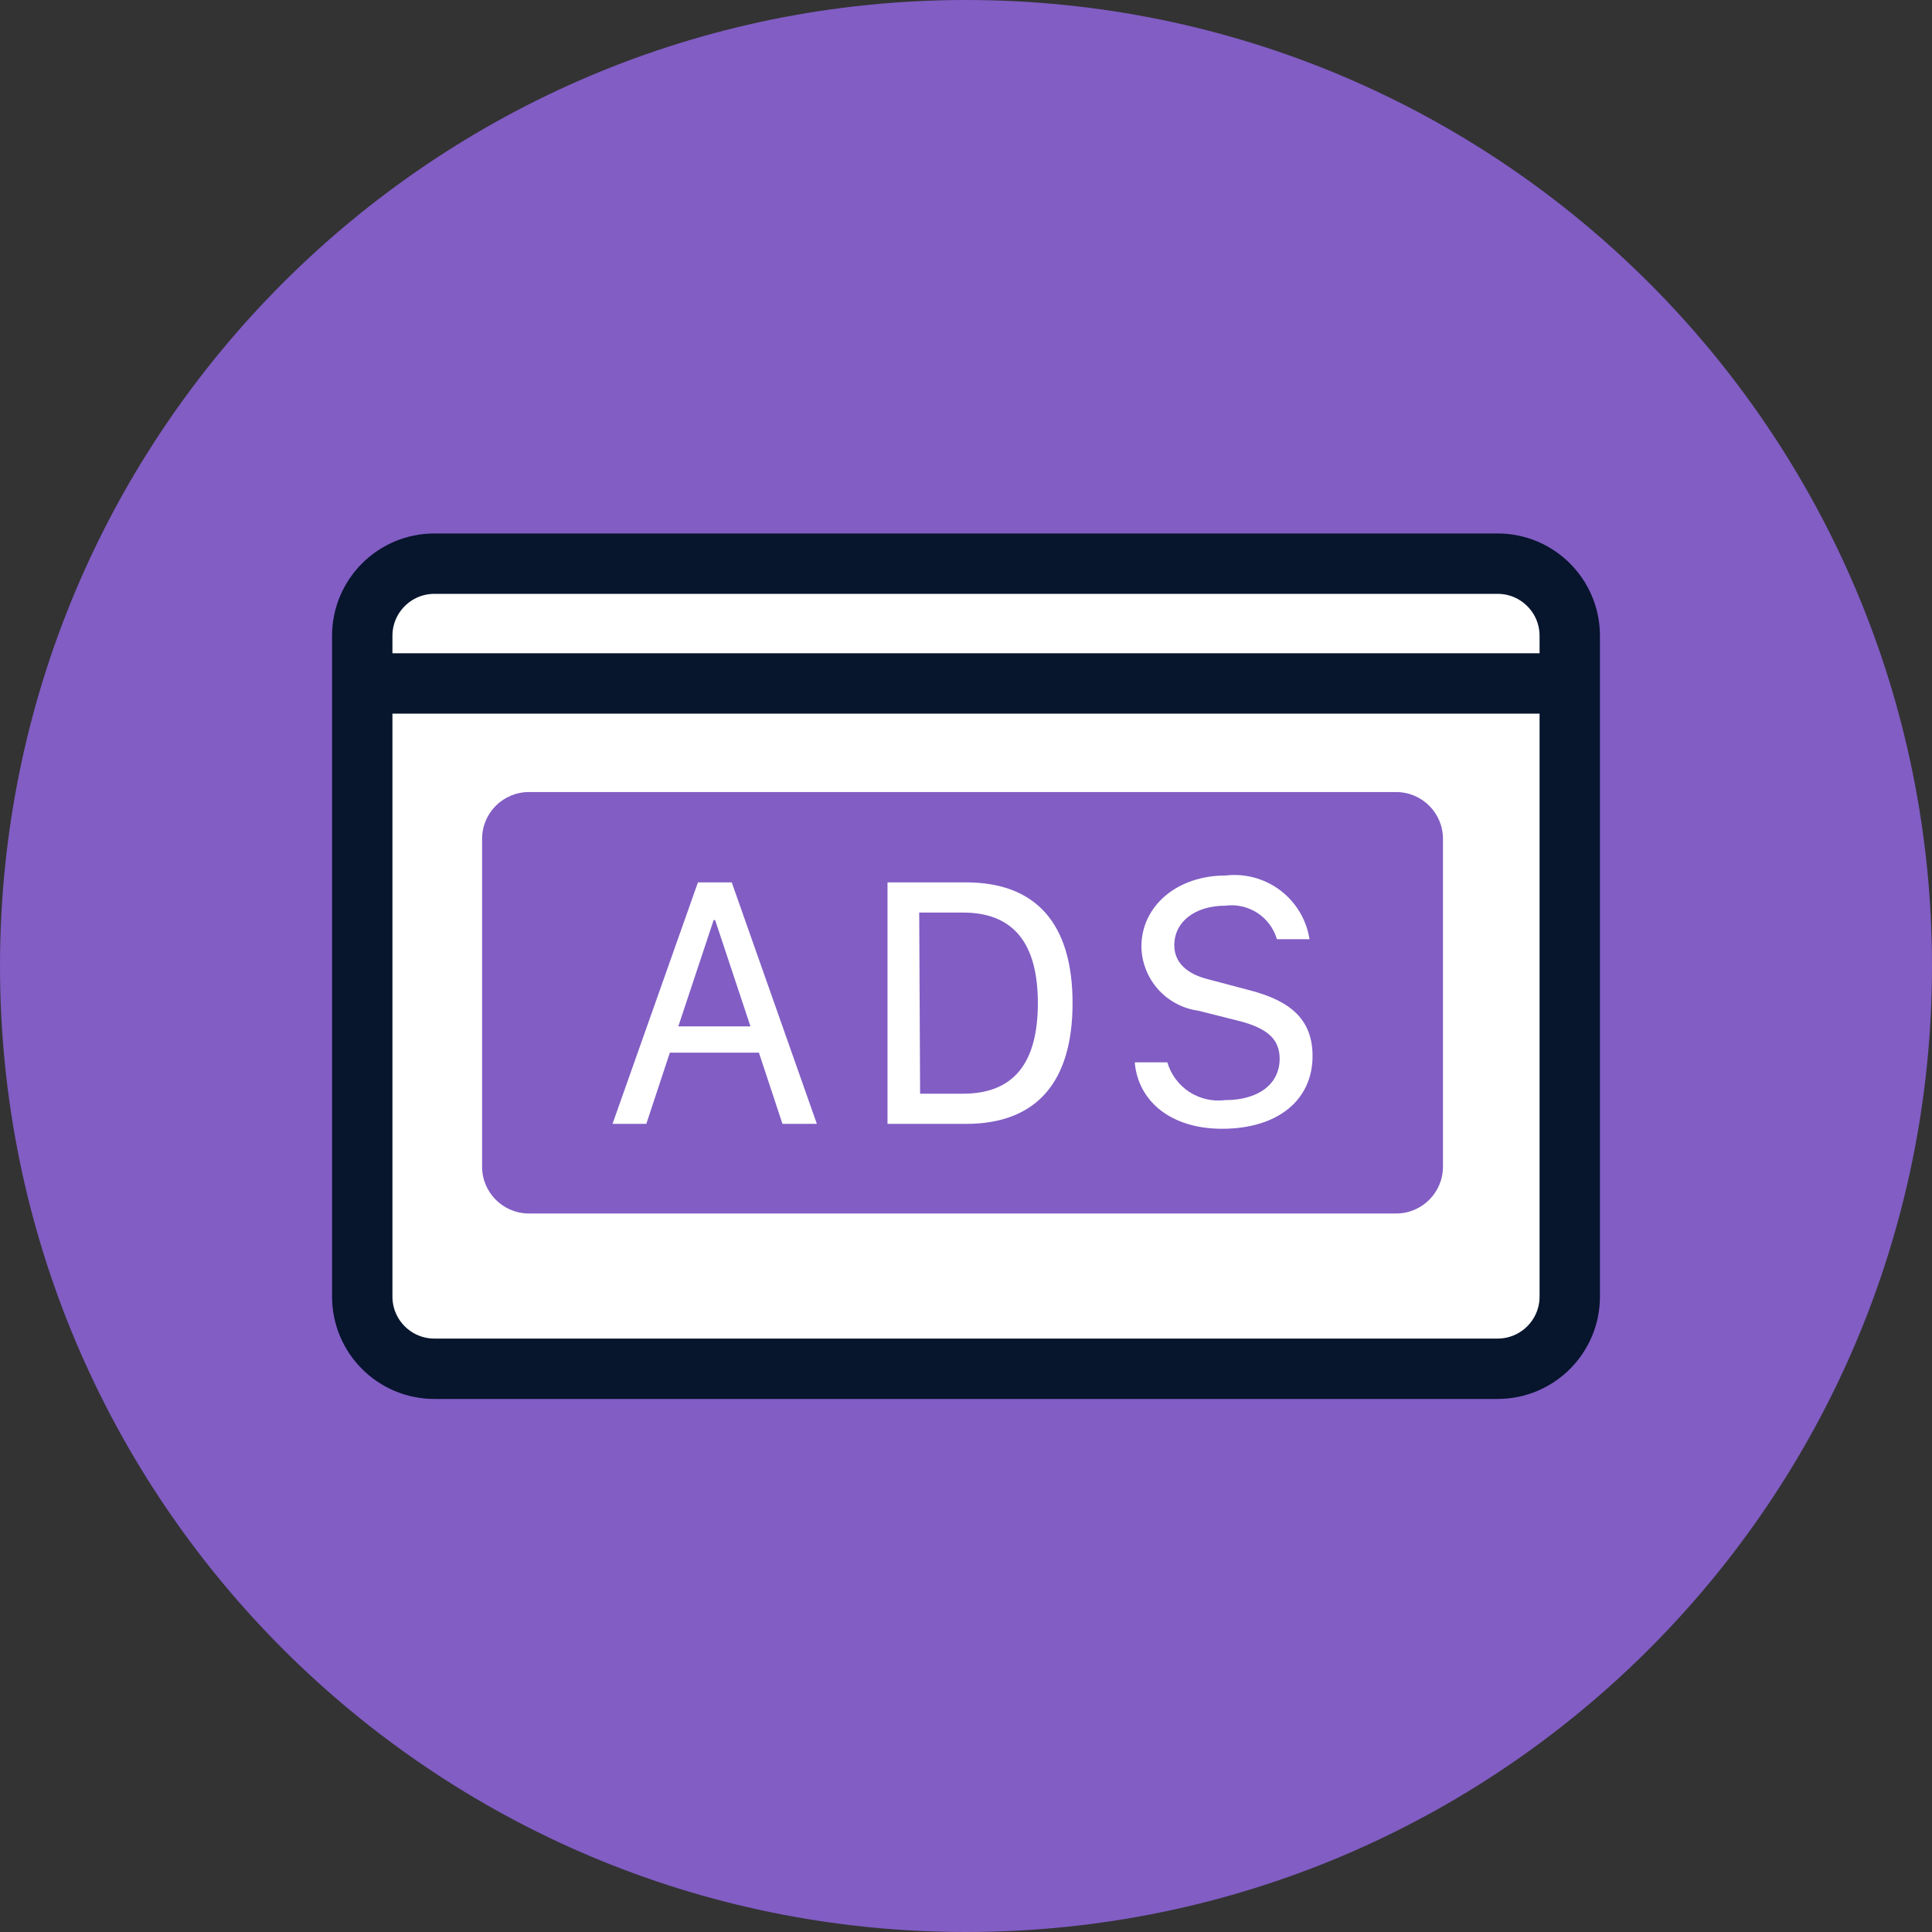
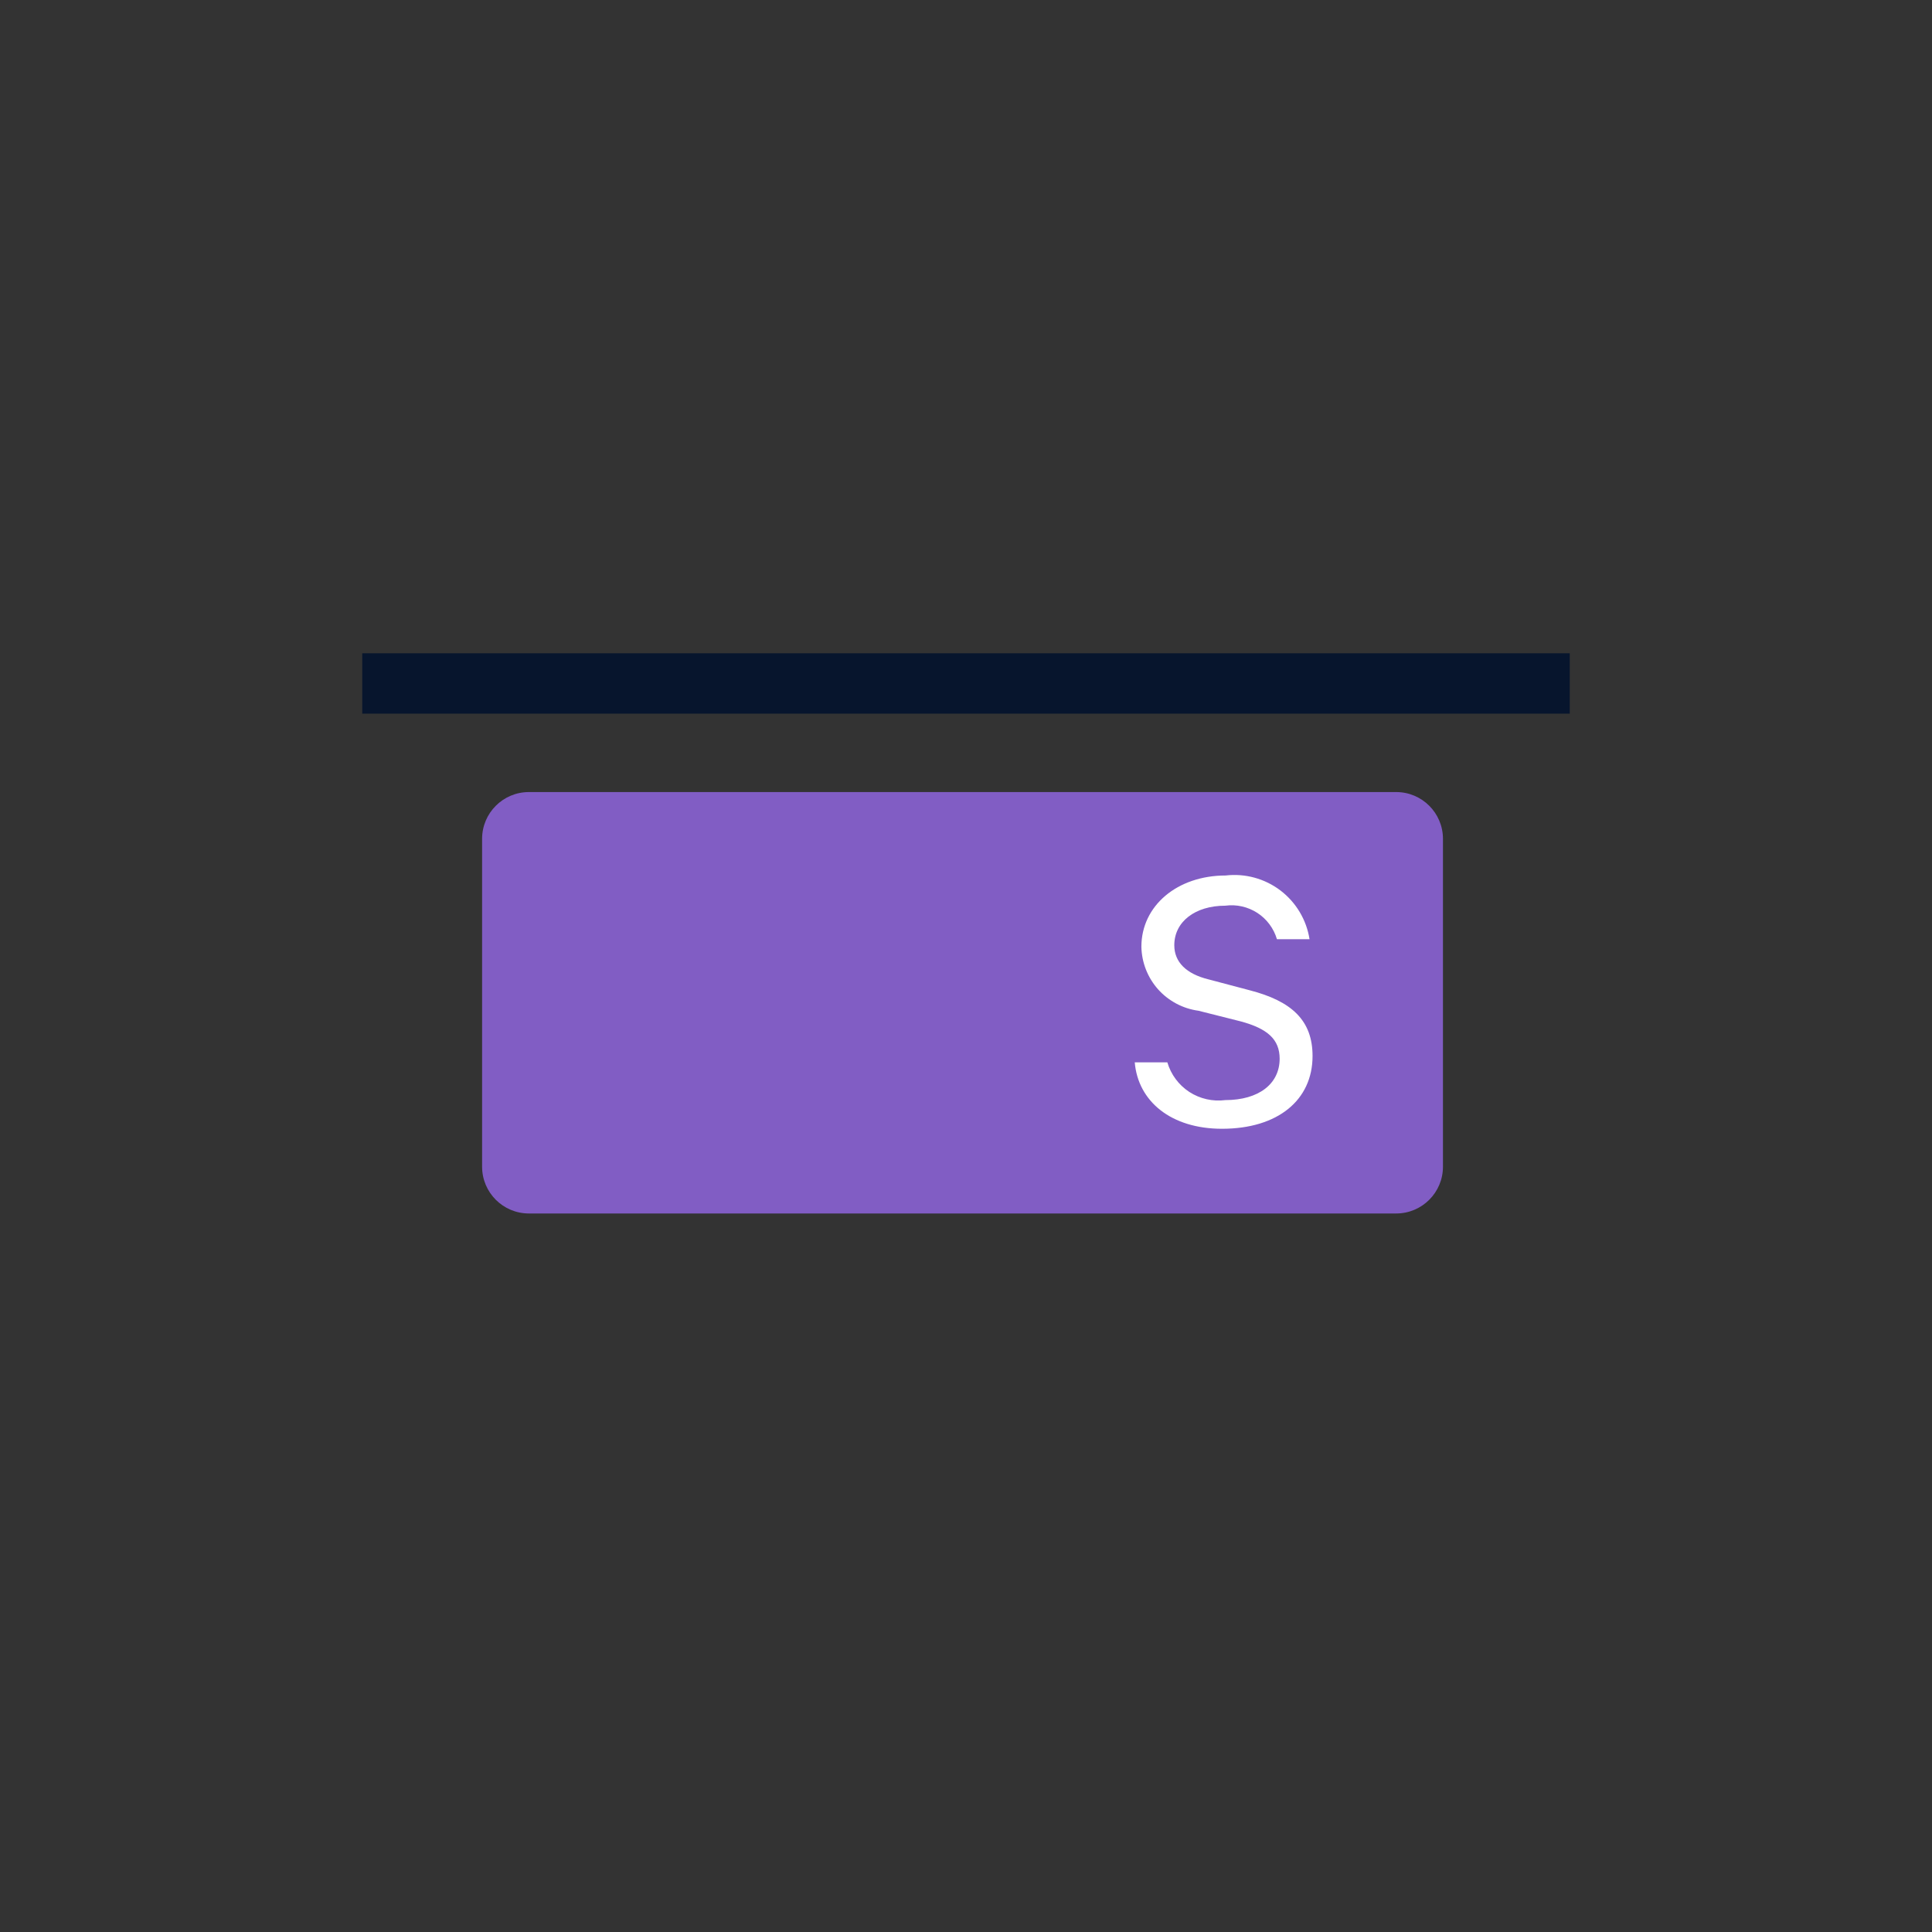
<svg xmlns="http://www.w3.org/2000/svg" width="32" height="32" viewBox="0 0 32 32" fill="none">
  <rect x="0" y="0" width="32" height="32" fill="#333333" stroke="none" />
  <g clip-path="url(#clip0)">
-     <path d="M16 32C24.837 32 32 24.837 32 16C32 7.163 24.837 0 16 0C7.163 0 0 7.163 0 16C0 24.837 7.163 32 16 32Z" fill="#815DC4" />
-     <path d="M24.805 9.336H7.195C6.535 9.336 6 9.871 6 10.531V21.476C6 22.136 6.535 22.671 7.195 22.671H24.805C25.465 22.671 26 22.136 26 21.476V10.531C26 9.871 25.465 9.336 24.805 9.336Z" fill="white" stroke="#07152D" stroke-linejoin="round" />
    <path d="M6 11.32H26" stroke="#07152D" stroke-linejoin="round" />
    <path d="M23.125 13.119H8.76C8.332 13.119 7.985 13.466 7.985 13.894V19.324C7.985 19.752 8.332 20.099 8.76 20.099H23.125C23.553 20.099 23.9 19.752 23.9 19.324V13.894C23.9 13.466 23.553 13.119 23.125 13.119Z" fill="#815DC4" />
-     <path d="M10.145 18.615L11.56 14.615H12.12L13.53 18.615H12.96L12.57 17.435H11.095L10.705 18.615H10.145ZM11.82 15.24L11.235 17H12.43L11.845 15.24H11.82Z" fill="white" />
-     <path d="M16 14.615C17.17 14.615 17.765 15.31 17.765 16.615C17.765 17.92 17.17 18.615 16 18.615H14.7V14.615H16ZM15.24 18.115H15.95C16.785 18.115 17.19 17.615 17.19 16.615C17.19 15.615 16.78 15.115 15.95 15.115H15.225L15.24 18.115Z" fill="white" />
    <path d="M19.335 17.596C19.394 17.797 19.523 17.971 19.699 18.086C19.875 18.2 20.087 18.248 20.295 18.221C20.85 18.221 21.195 17.951 21.195 17.536C21.195 17.216 20.995 17.036 20.545 16.916L19.85 16.741C19.592 16.706 19.355 16.58 19.181 16.386C19.008 16.191 18.91 15.941 18.905 15.681C18.905 15.001 19.5 14.501 20.3 14.501C20.623 14.463 20.948 14.552 21.207 14.748C21.466 14.945 21.639 15.234 21.69 15.556H21.15C21.097 15.377 20.982 15.222 20.825 15.12C20.668 15.019 20.48 14.976 20.295 15.001C19.795 15.001 19.45 15.266 19.45 15.656C19.45 15.936 19.65 16.131 20.015 16.221L20.695 16.401C21.395 16.581 21.74 16.901 21.74 17.491C21.74 18.221 21.165 18.696 20.24 18.696C19.395 18.696 18.85 18.241 18.795 17.596H19.335Z" fill="white" />
  </g>
  <defs>
    <clipPath id="clip0">
      <rect width="32" height="32" fill="white" />
    </clipPath>
  </defs>
</svg>